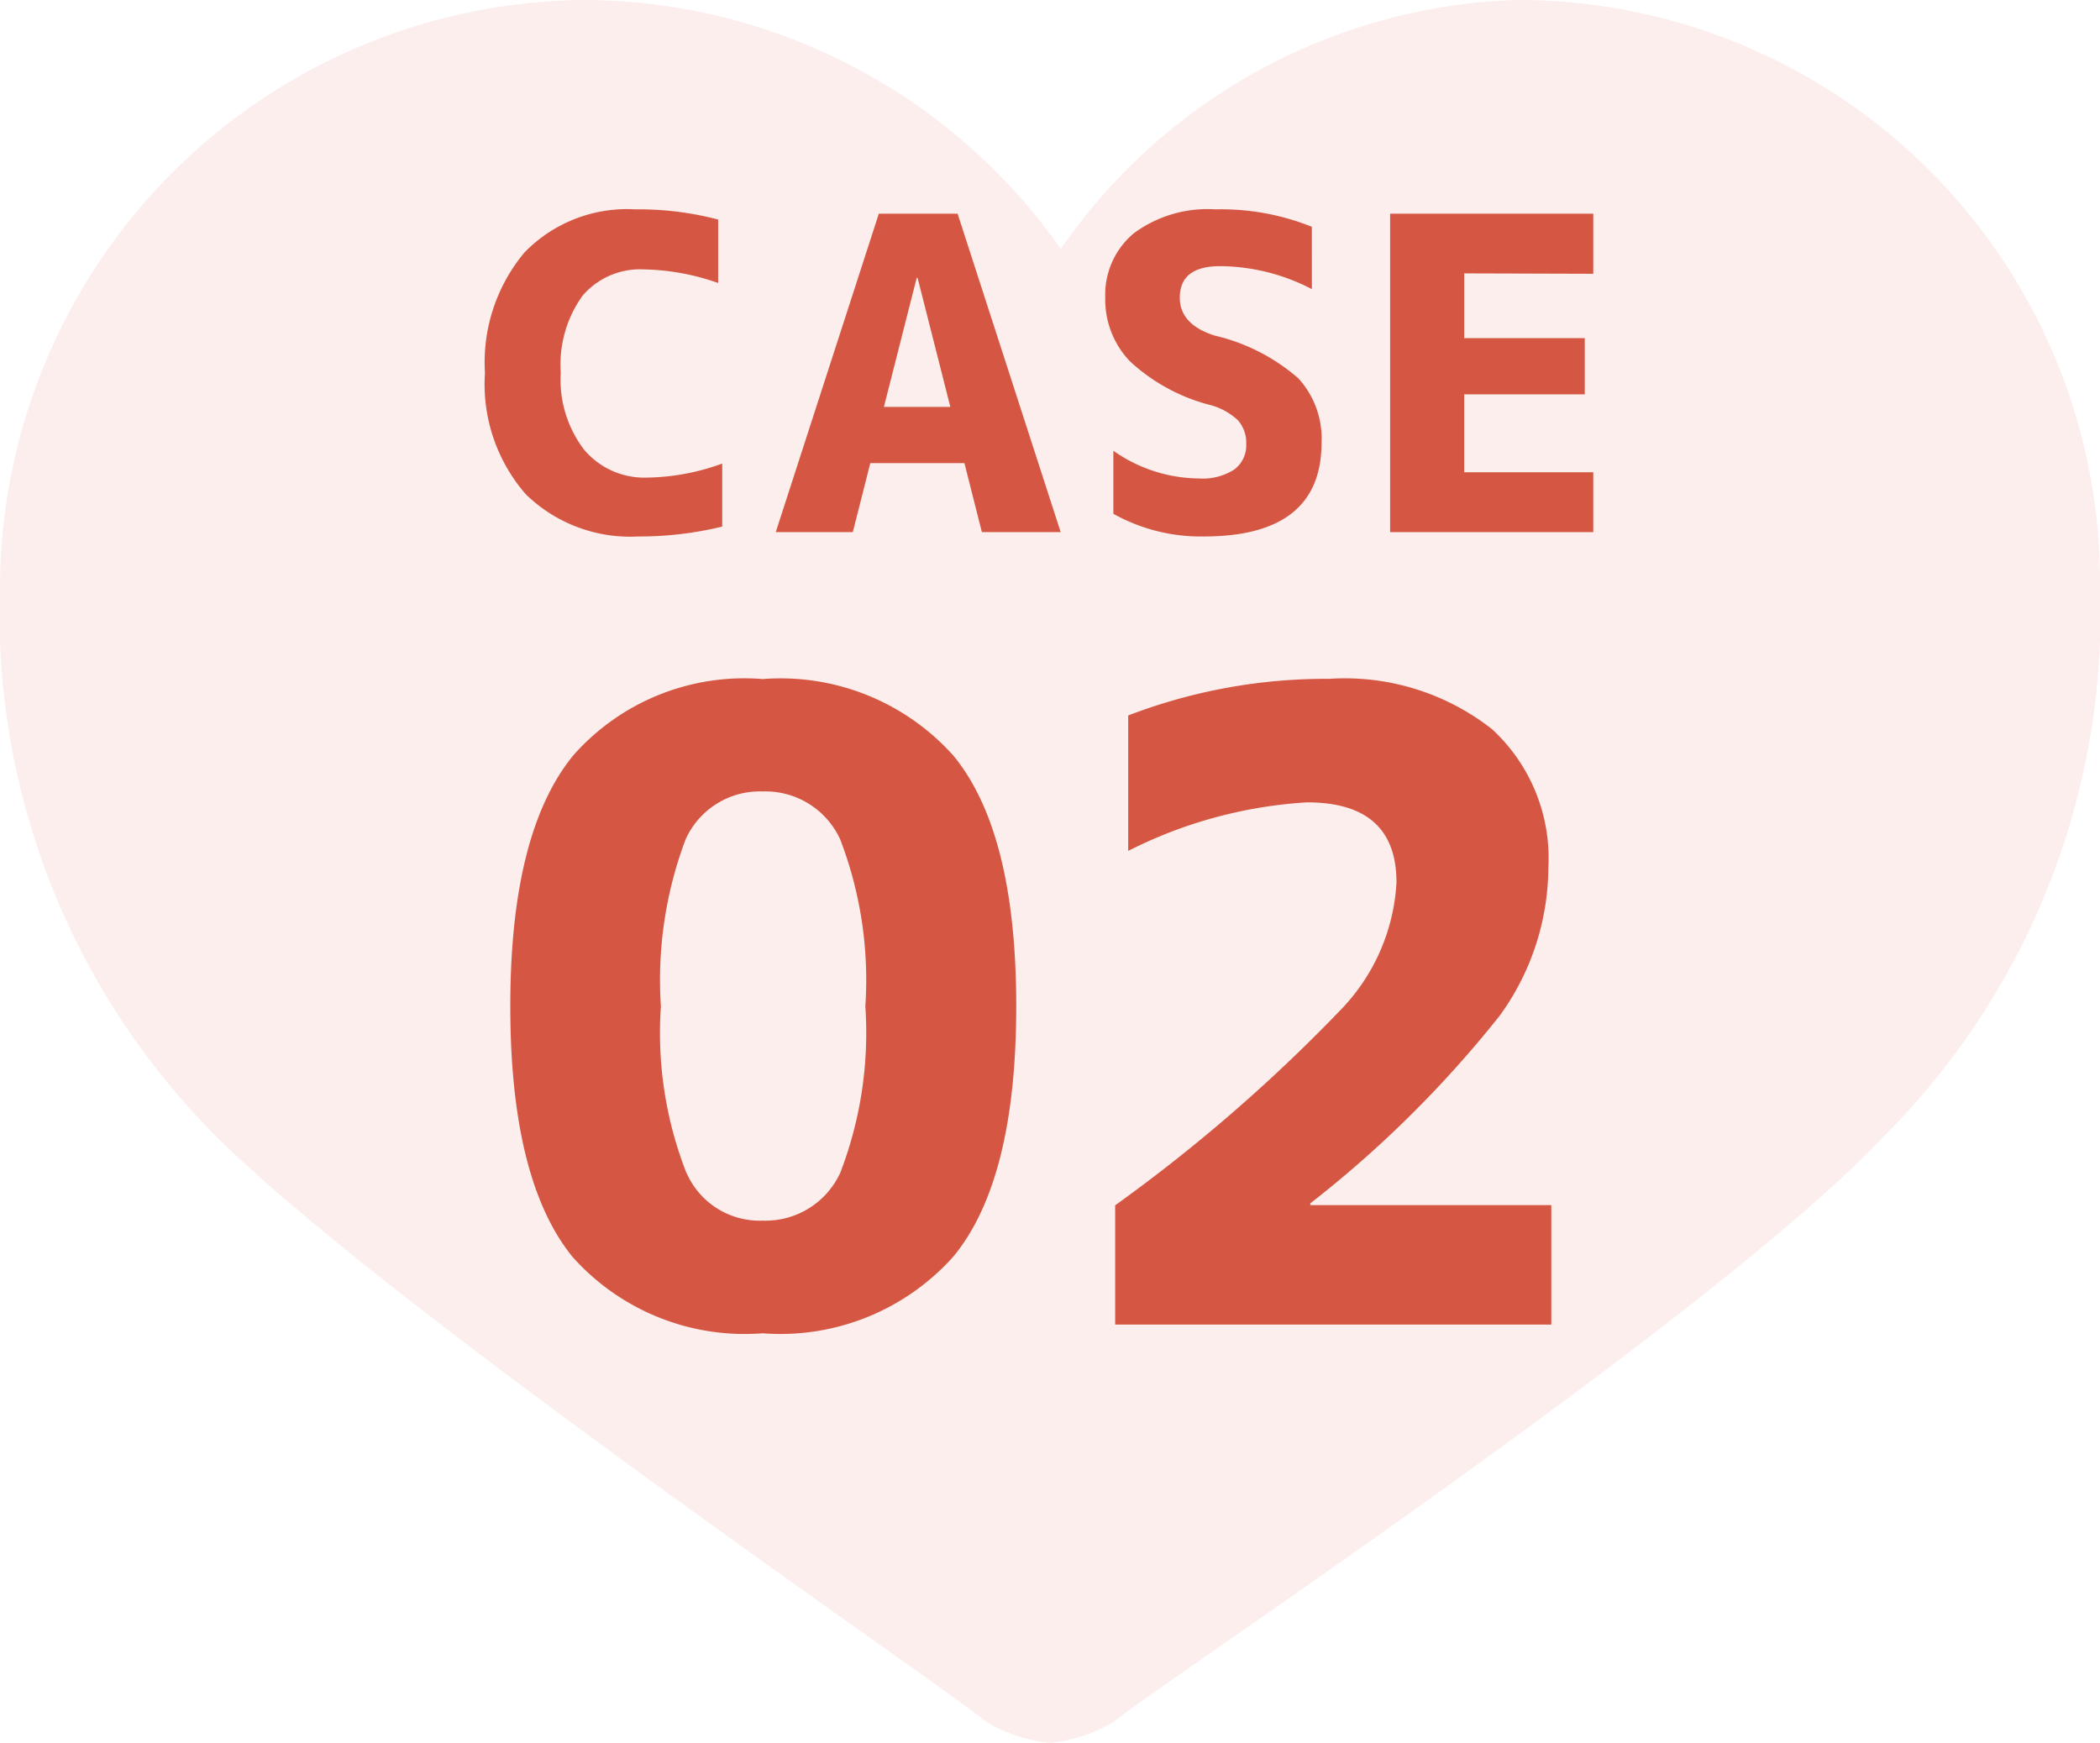
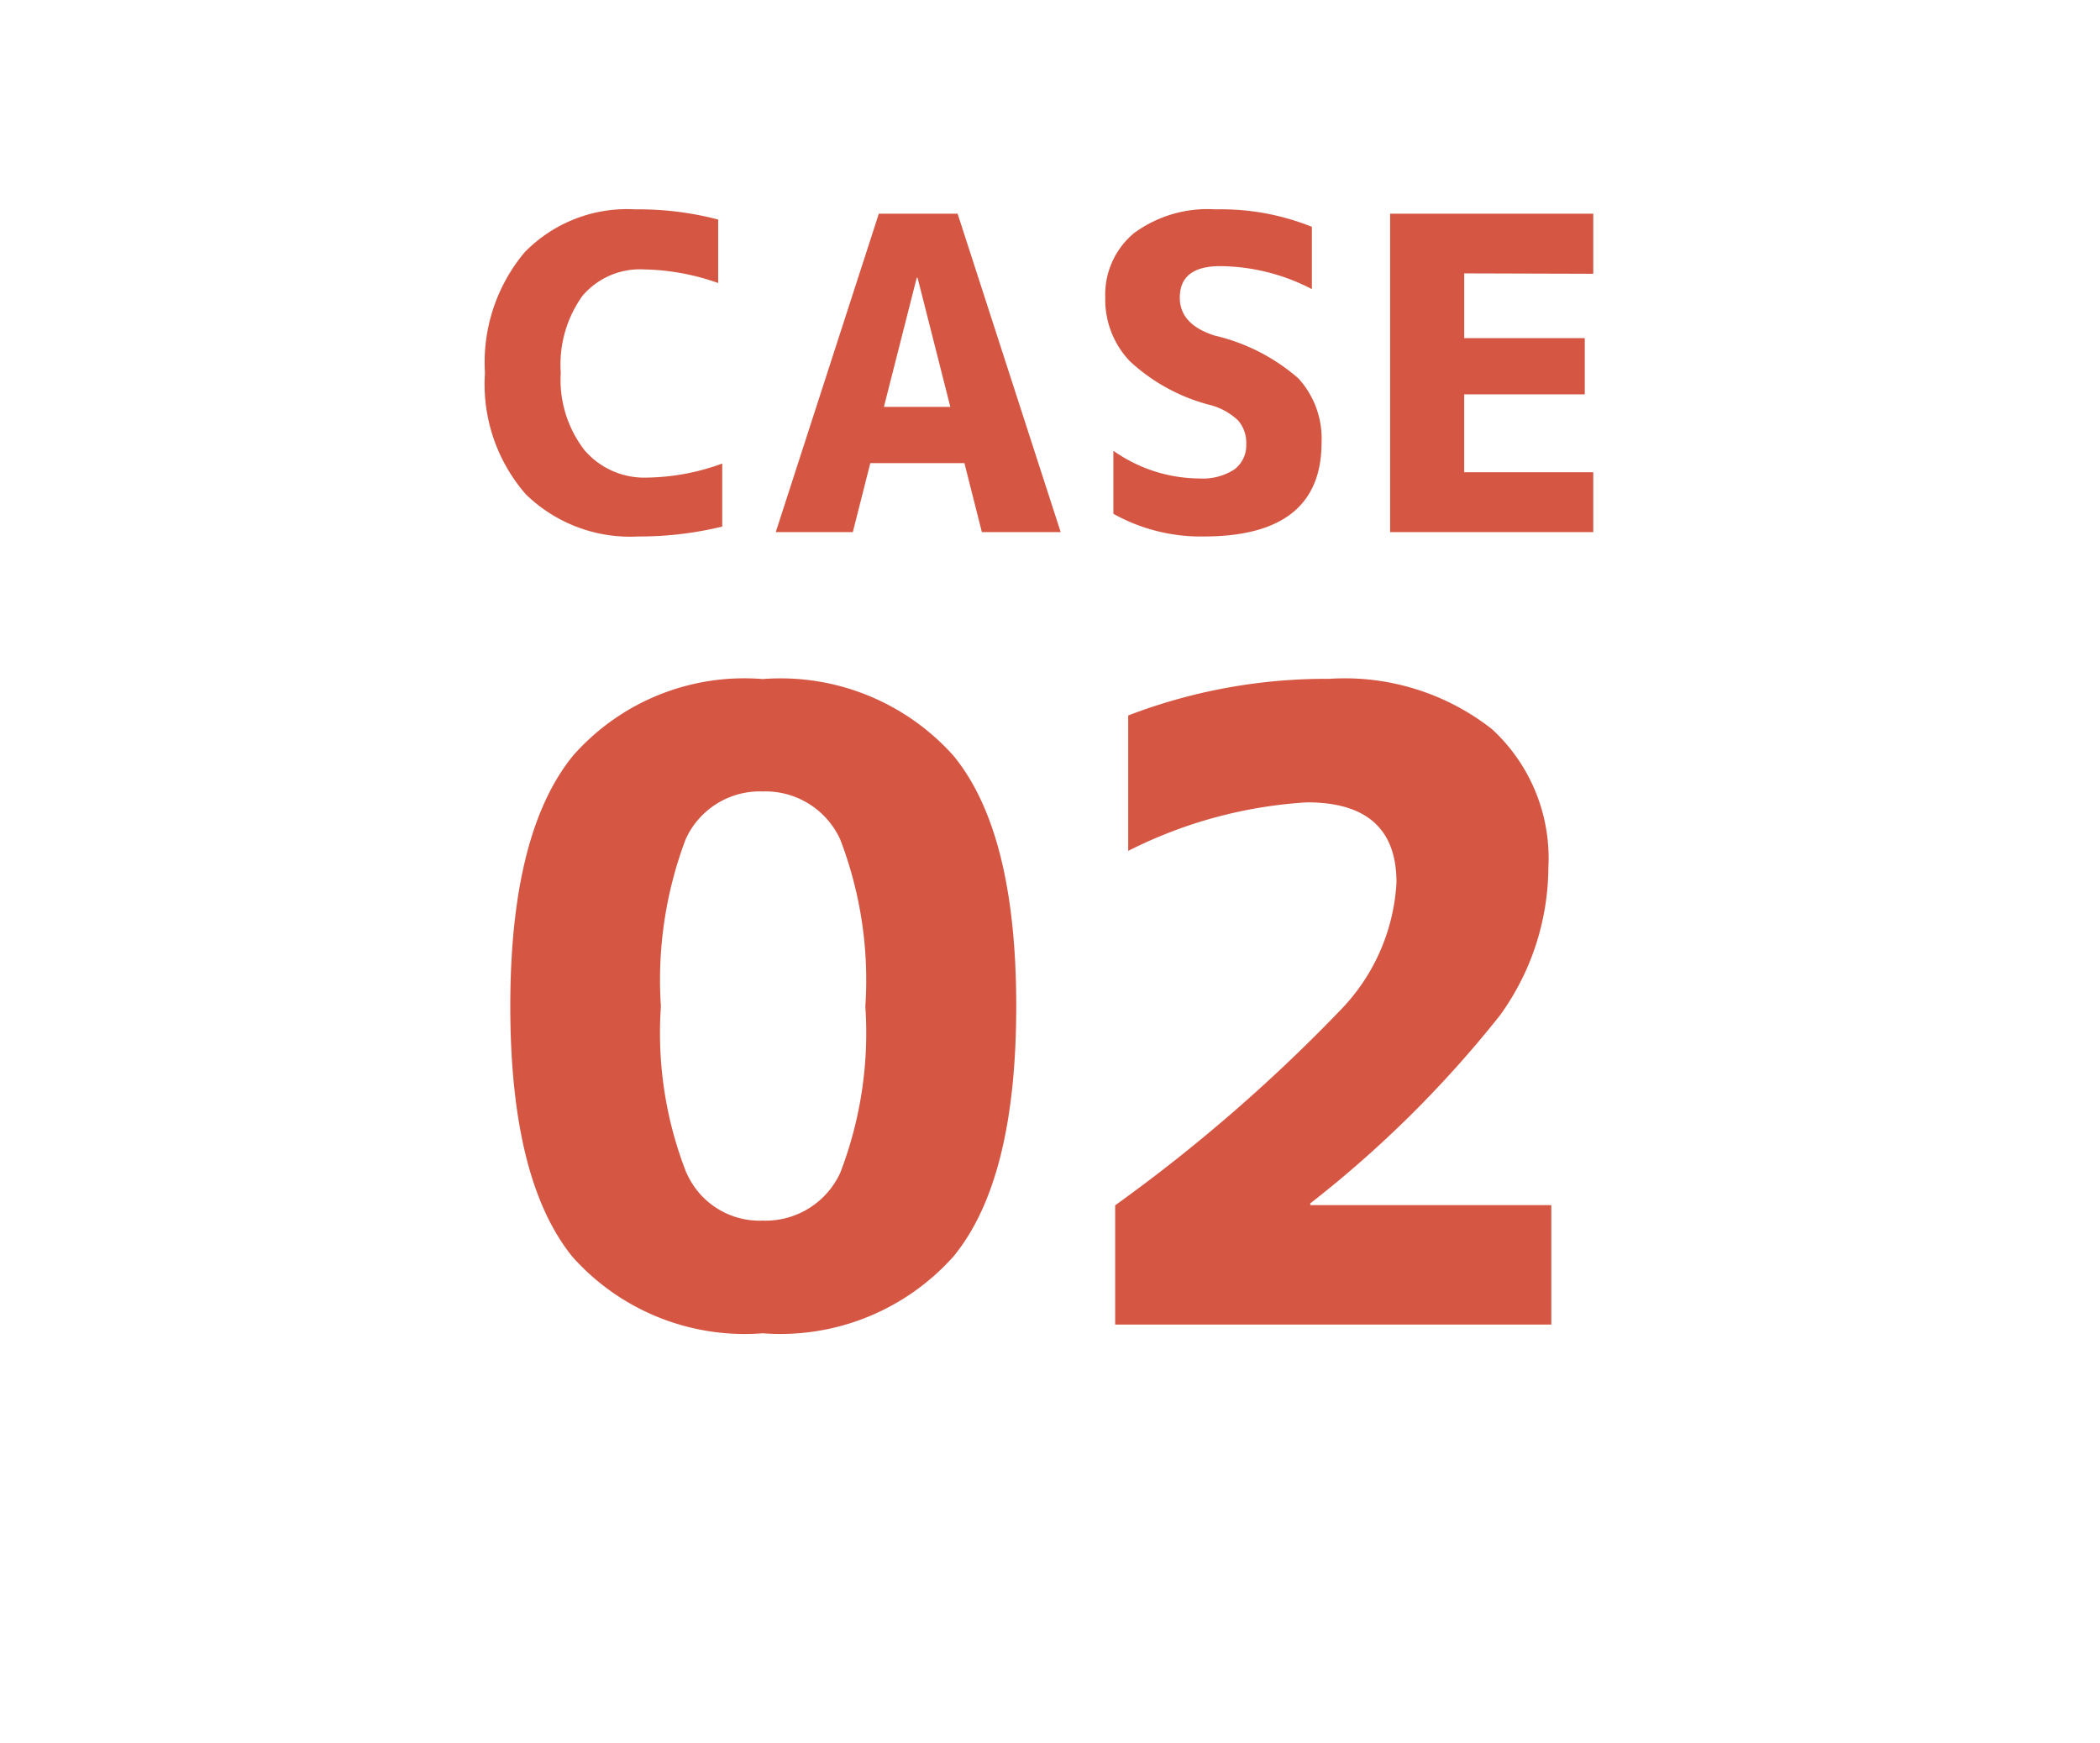
<svg xmlns="http://www.w3.org/2000/svg" width="48.148" height="39.958" viewBox="0 0 48.148 39.958">
  <g id="グループ_287" data-name="グループ 287" transform="translate(-0.246)">
-     <path id="c74aa330893241edd41bc0bfbdb19920" d="M2.2,17.4A16.961,16.961,0,0,0,7.164,30.06c3.971,3.971,17.125,12.906,17.621,13.4a3.527,3.527,0,0,0,1.489.5,3.527,3.527,0,0,0,1.489-.5c.5-.5,13.65-9.183,17.621-13.4A16.961,16.961,0,0,0,50.348,17.4,13.346,13.346,0,0,0,36.946,4,13.212,13.212,0,0,0,26.522,9.708,13.4,13.4,0,0,0,15.6,4,13.506,13.506,0,0,0,2.2,17.4Z" transform="translate(-1.954 -4)" fill="#d55743" opacity="0.099" />
    <path id="パス_4265" data-name="パス 4265" d="M-11.143-3.652A2.635,2.635,0,0,0-10.6-1.88a1.806,1.806,0,0,0,1.44.63,5.2,5.2,0,0,0,1.719-.322V-.127A7.989,7.989,0,0,1-9.366.1a3.424,3.424,0,0,1-2.578-.967,3.838,3.838,0,0,1-.937-2.783,3.929,3.929,0,0,1,.908-2.764A3.279,3.279,0,0,1-9.434-7.4a7.161,7.161,0,0,1,1.9.234v1.455a5.363,5.363,0,0,0-1.7-.312,1.733,1.733,0,0,0-1.411.605A2.705,2.705,0,0,0-11.143-3.652ZM-6.214,0l2.363-7.3h1.807L.319,0H-1.488l-.4-1.582H-4.046L-4.447,0Zm2.48-2.871h1.523L-2.962-5.83h-.02Zm9.812-2.7a4.621,4.621,0,0,0-2.1-.527q-.928,0-.928.723,0,.615.8.869a4.459,4.459,0,0,1,1.919.981A2.049,2.049,0,0,1,6.3-2.051Q6.3.1,3.6.1A4.107,4.107,0,0,1,1.527-.42V-1.865A3.449,3.449,0,0,0,3.49-1.23,1.34,1.34,0,0,0,4.3-1.436a.689.689,0,0,0,.273-.586.776.776,0,0,0-.19-.542,1.486,1.486,0,0,0-.659-.356,4.254,4.254,0,0,1-1.821-1,2.043,2.043,0,0,1-.562-1.455A1.833,1.833,0,0,1,2-6.855,2.849,2.849,0,0,1,3.871-7.4,5.59,5.59,0,0,1,6.078-7Zm3.493-.361v1.484h2.764v1.289H9.571v1.787H12.53V0H7.872V-7.3H12.53v1.377Z" transform="translate(24.246 12.2)" fill="#d55743" />
    <path id="パス_4266" data-name="パス 4266" d="M-10.859-13.047A5.23,5.23,0,0,1-6.514-14.8a5.317,5.317,0,0,1,4.375,1.758Q-.7-11.289-.7-7.3T-2.139-1.562A5.317,5.317,0,0,1-6.514.2a5.288,5.288,0,0,1-4.365-1.758Q-12.3-3.32-12.3-7.3T-10.859-13.047Zm2.6,9.57A1.828,1.828,0,0,0-6.514-2.383,1.887,1.887,0,0,0-4.736-3.477,8.922,8.922,0,0,0-4.16-7.295a8.994,8.994,0,0,0-.576-3.828,1.885,1.885,0,0,0-1.777-1.1,1.865,1.865,0,0,0-1.768,1.1,9.133,9.133,0,0,0-.566,3.828A8.788,8.788,0,0,0-8.262-3.477Zm14.3.7v.039h5.527V0h-10V-2.734a37.462,37.462,0,0,0,5.2-4.512,4.548,4.548,0,0,0,1.25-2.891q0-1.836-2.051-1.836a10.447,10.447,0,0,0-4.1,1.113v-3.105a12.648,12.648,0,0,1,4.609-.84,5.468,5.468,0,0,1,3.73,1.152A4.021,4.021,0,0,1,11.5-10.469,5.824,5.824,0,0,1,10.391-7.09,25.725,25.725,0,0,1,6.035-2.773Z" transform="translate(24.246 30.369)" fill="#d55743" />
  </g>
</svg>